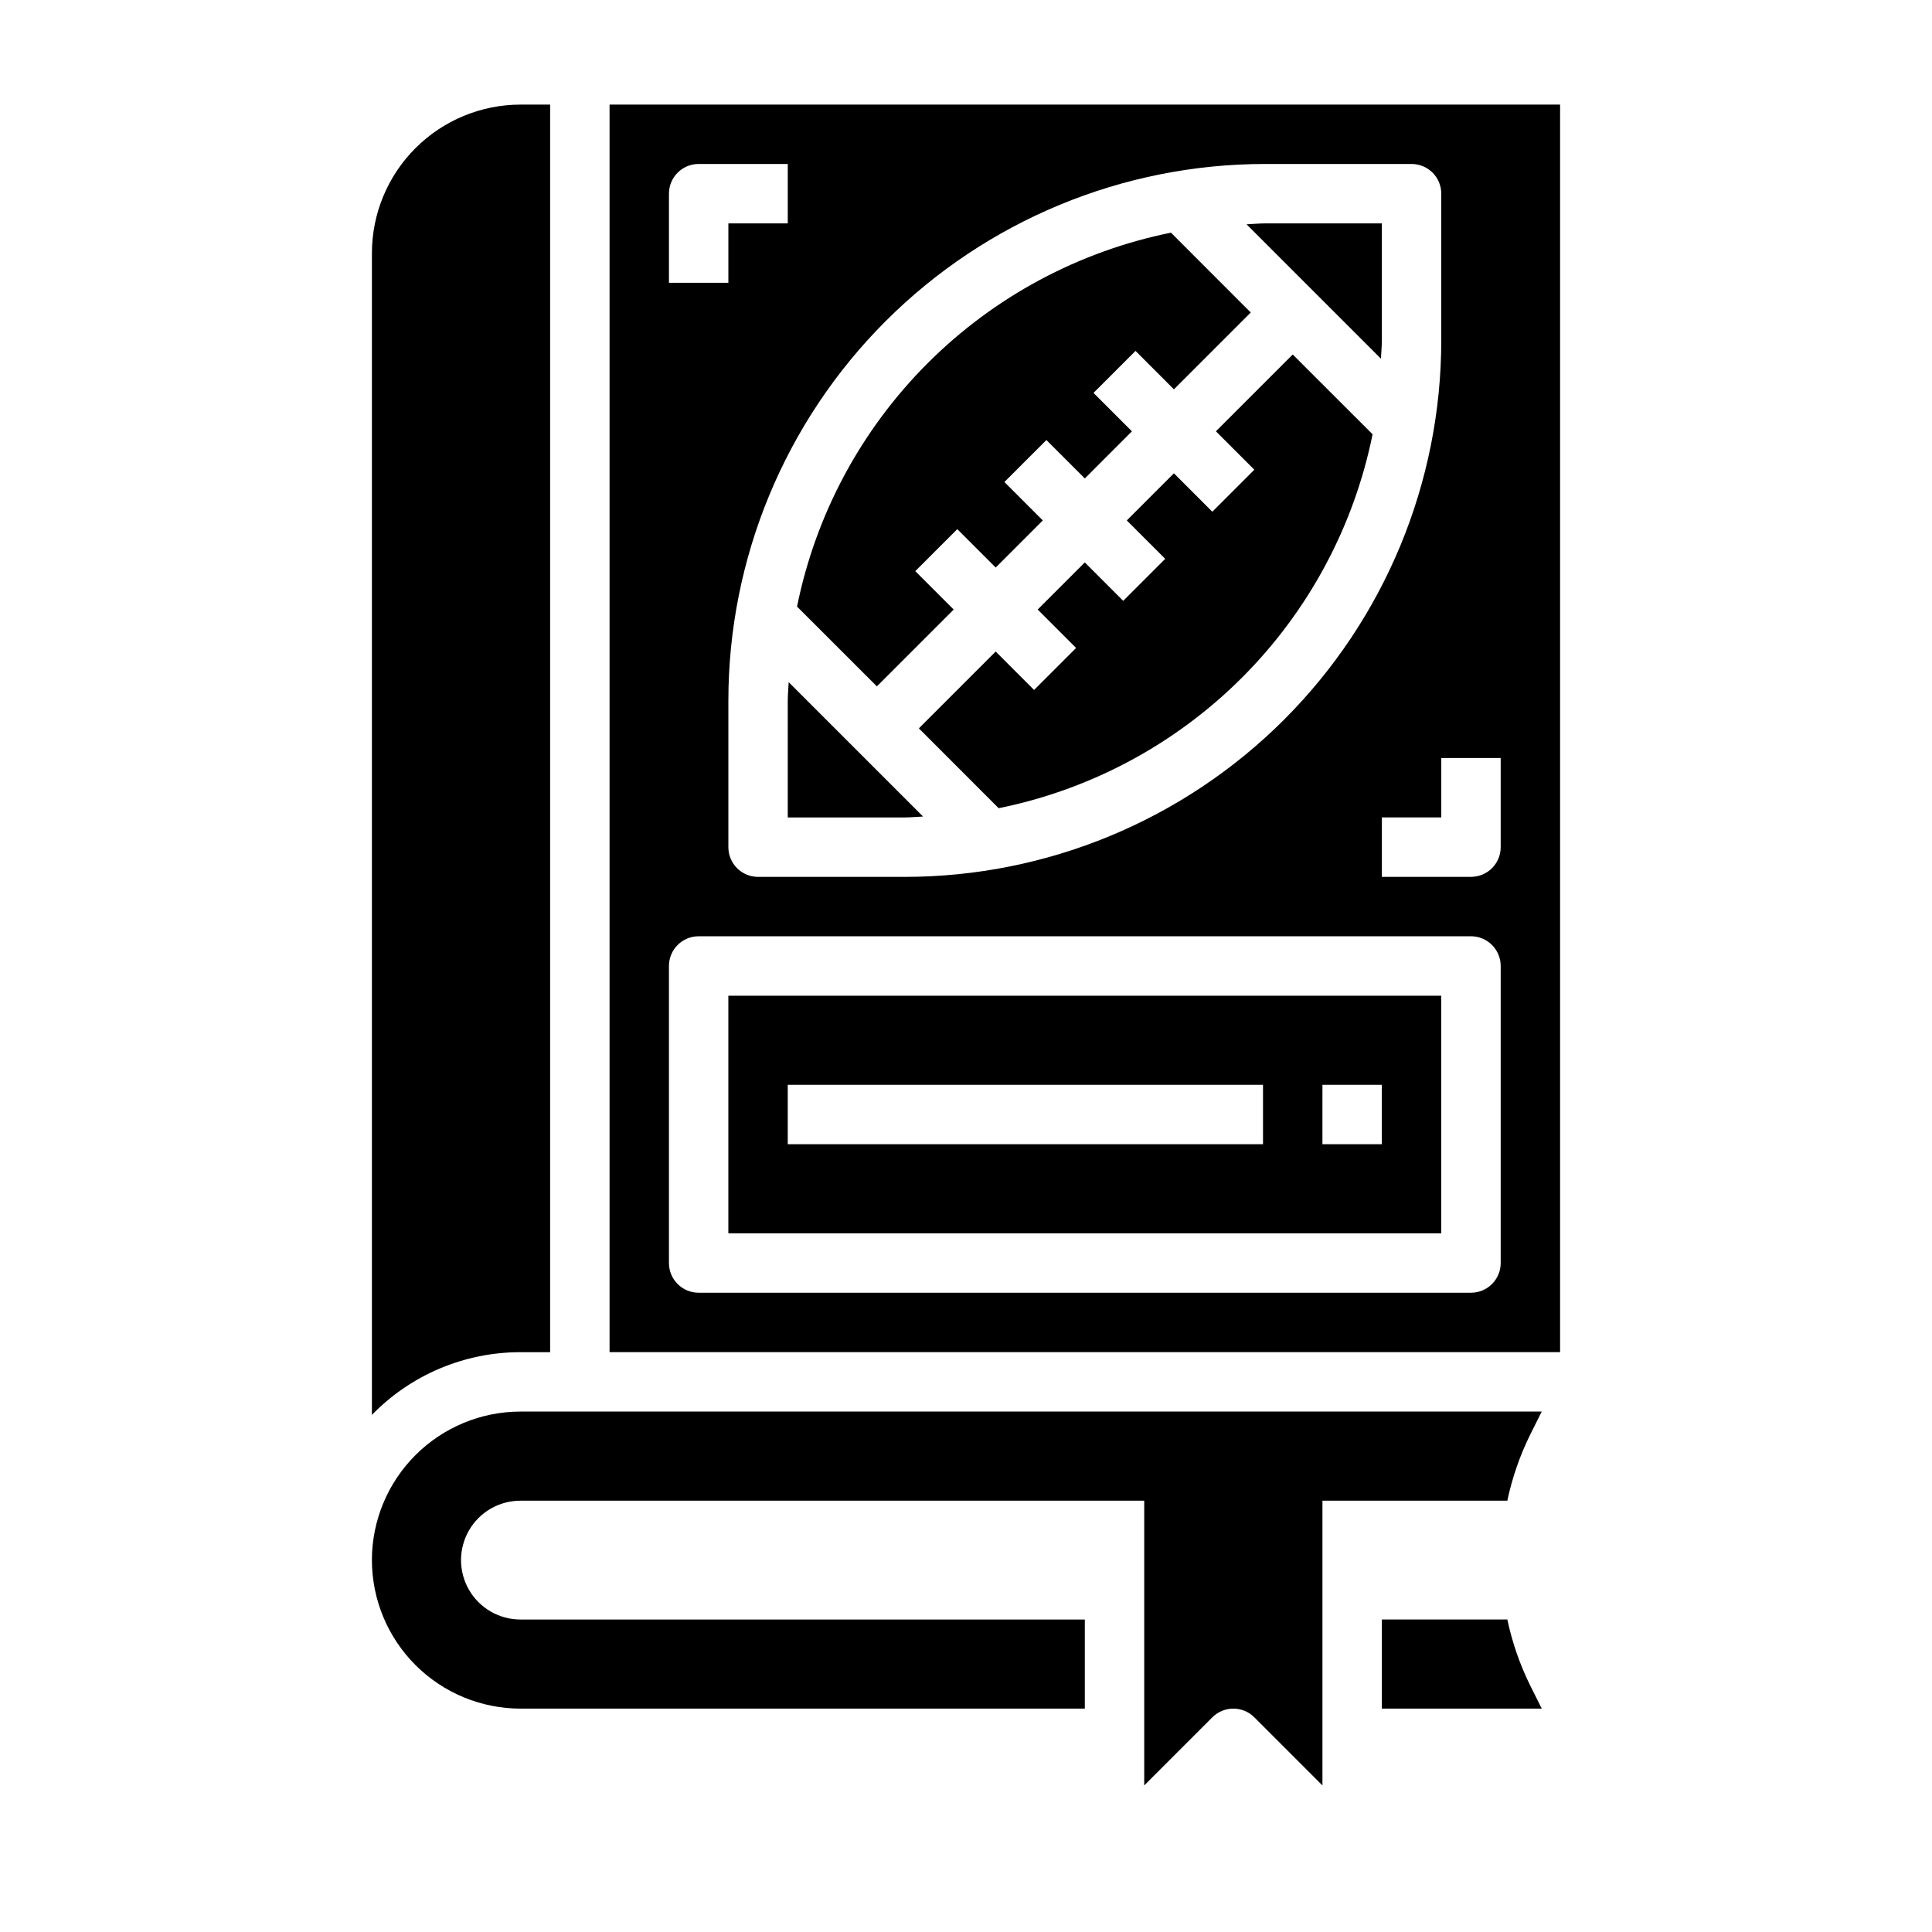
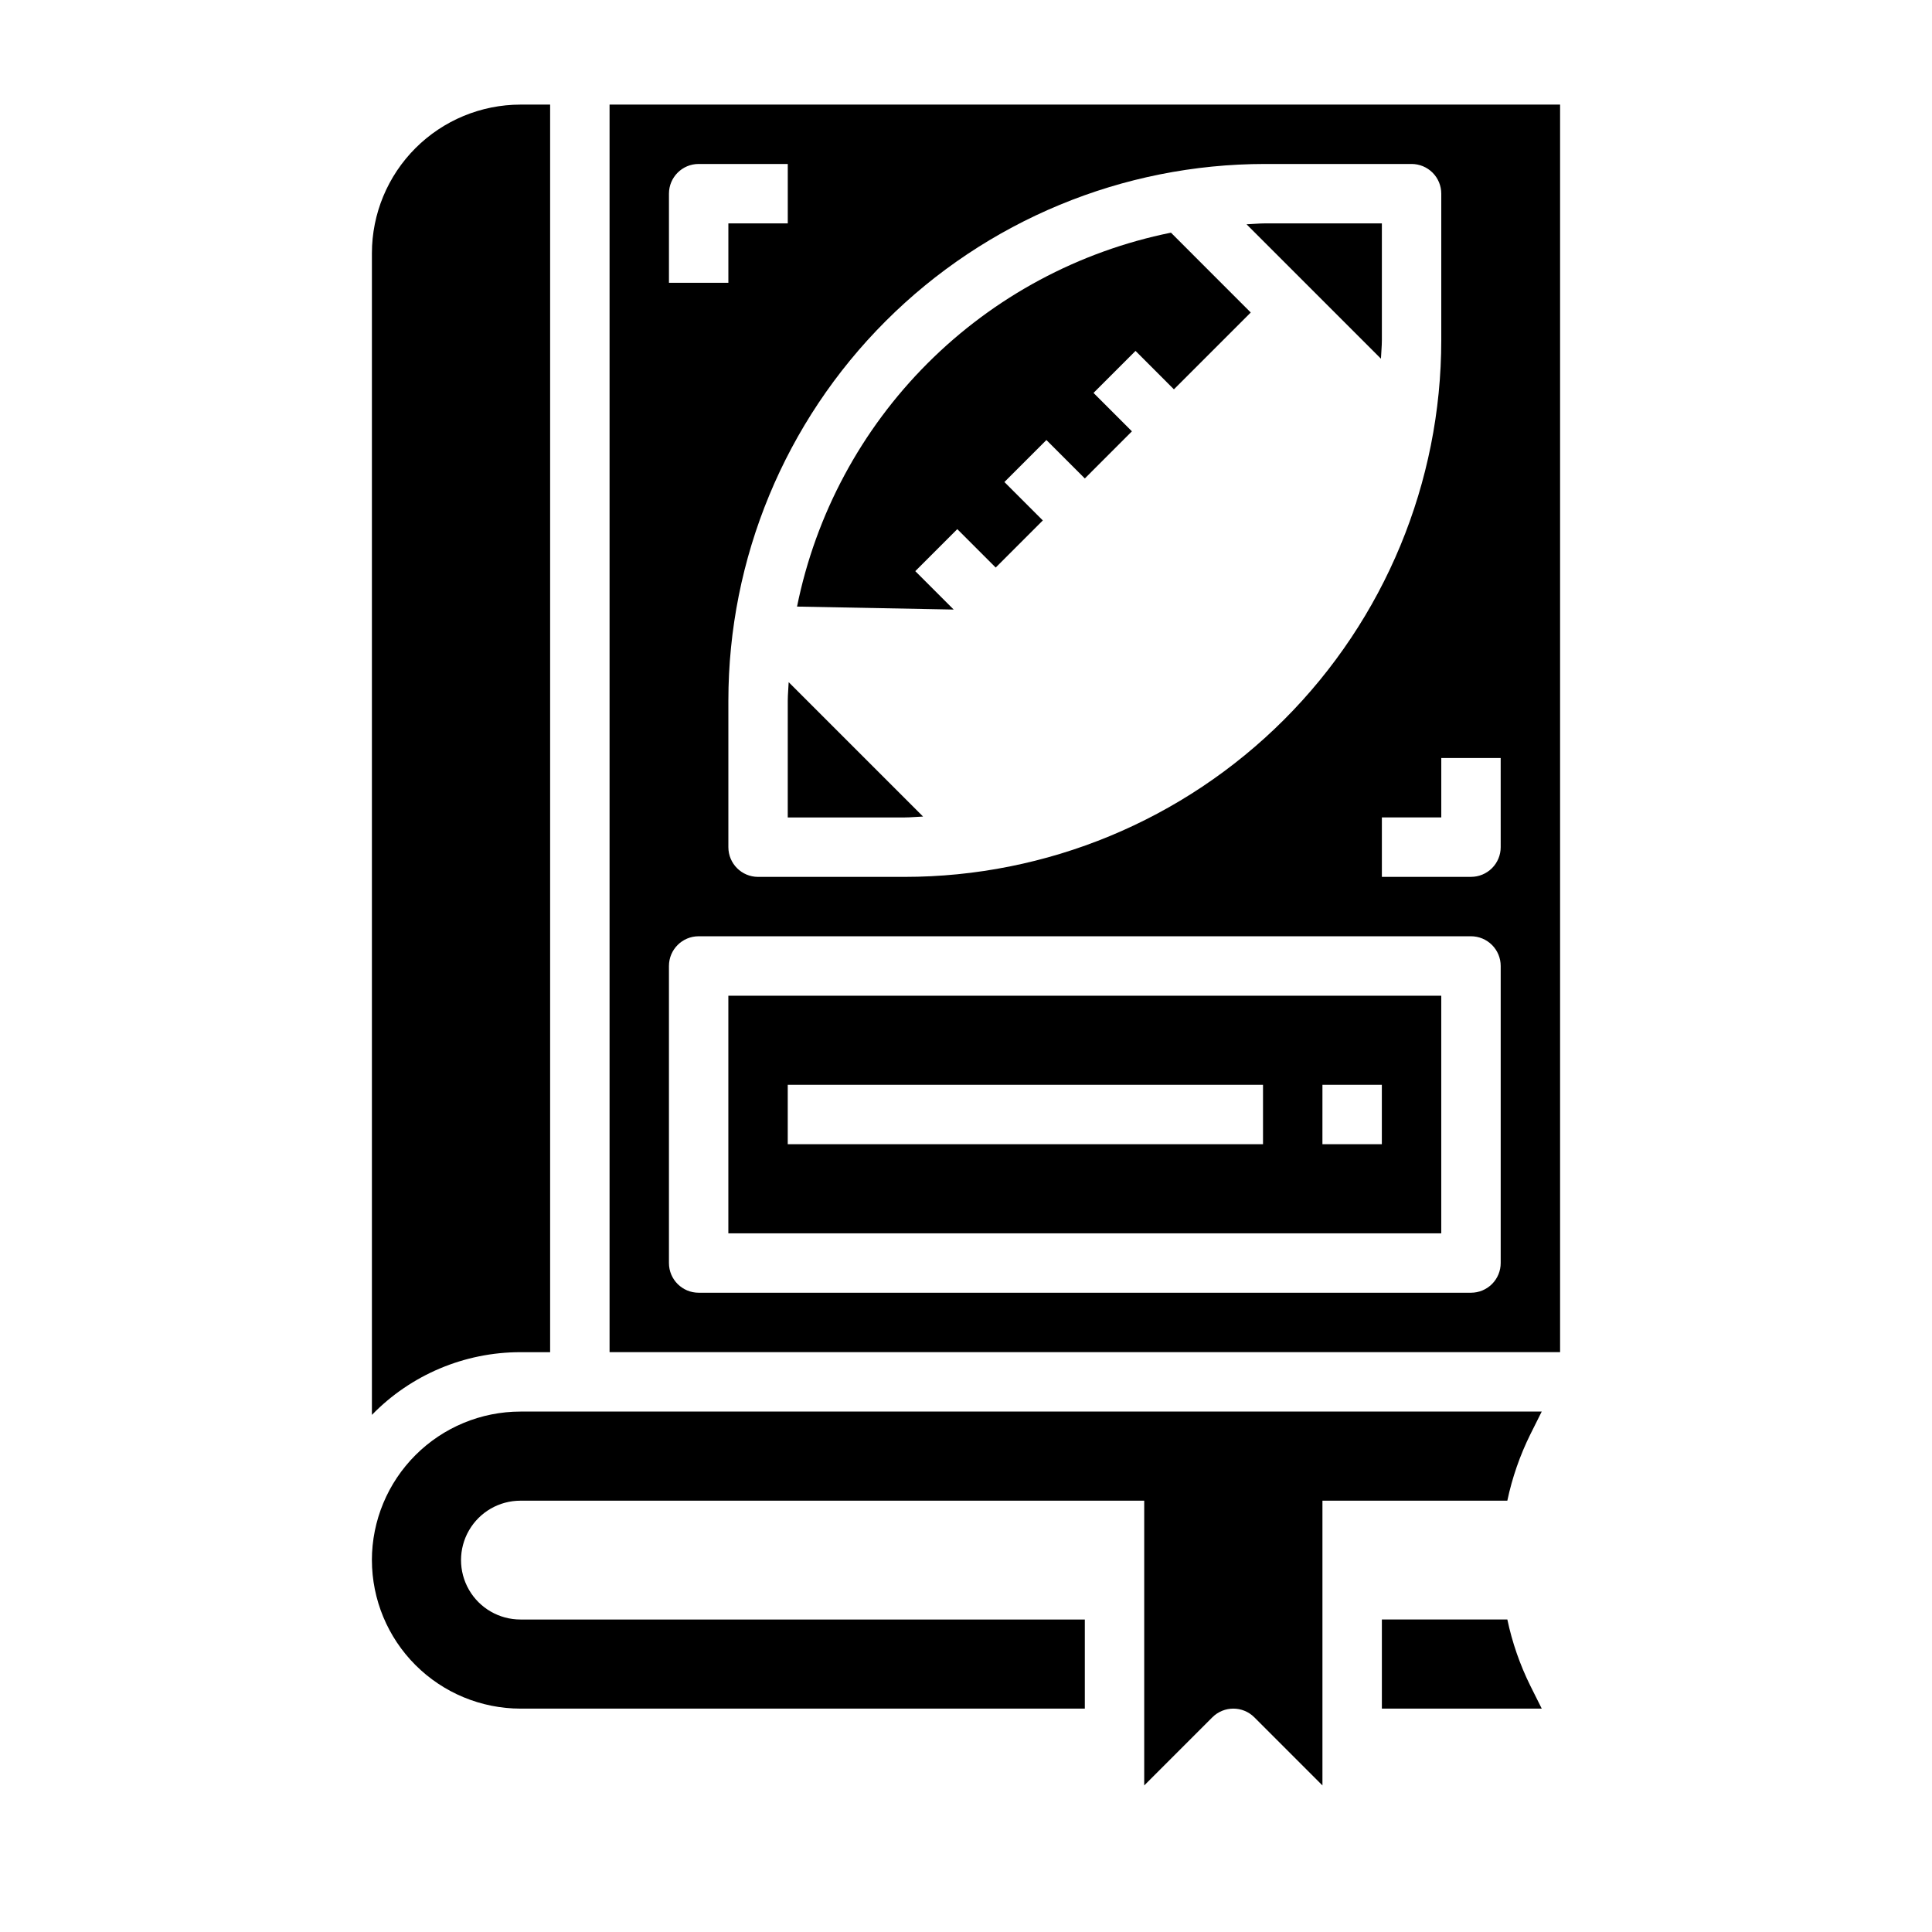
<svg xmlns="http://www.w3.org/2000/svg" fill="#000000" width="800px" height="800px" version="1.1" viewBox="144 144 512 512">
  <g>
    <path d="m543.46 573.18h-33.25v23.617h42.367l-3.008-6.016c-2.766-5.59-4.82-11.5-6.109-17.602z" />
    <path d="m242.56 557.44c0.012 10.438 4.164 20.441 11.543 27.82 7.379 7.379 17.383 11.527 27.816 11.543h149.57v-23.617h-149.57c-5.625 0-10.82-3-13.633-7.871s-2.812-10.875 0-15.746 8.008-7.871 13.633-7.871h165.31v75.461l18.051-18.051c3.074-3.074 8.059-3.074 11.133 0l18.047 18.051v-75.461h48.996c1.289-6.102 3.344-12.016 6.109-17.602l3.008-6.016h-270.66c-10.434 0.012-20.438 4.164-27.816 11.543-7.379 7.379-11.531 17.383-11.543 27.816z" />
-     <path d="m396.74 305.54-10.18-10.18 11.133-11.133 10.18 10.18 12.484-12.484-10.18-10.18 11.133-11.133 10.18 10.184 12.484-12.488-10.18-10.18 11.133-11.133 10.176 10.184 20.359-20.359-21.145-21.16c-24.434 4.945-46.863 16.98-64.488 34.605s-29.664 40.059-34.605 64.488l21.16 21.145z" />
-     <path d="m466.23 258.3 10.18 10.18-11.133 11.133-10.18-10.18-12.484 12.484 10.18 10.18-11.133 11.133-10.176-10.18-12.488 12.484 10.18 10.18-11.133 11.133-10.176-10.184-20.359 20.359 21.145 21.16c24.434-4.945 46.863-16.98 64.488-34.605 17.629-17.625 29.664-40.059 34.605-64.488l-21.16-21.145z" />
+     <path d="m396.74 305.54-10.18-10.18 11.133-11.133 10.18 10.18 12.484-12.484-10.18-10.18 11.133-11.133 10.18 10.184 12.484-12.488-10.18-10.18 11.133-11.133 10.176 10.184 20.359-20.359-21.145-21.16c-24.434 4.945-46.863 16.98-64.488 34.605s-29.664 40.059-34.605 64.488z" />
    <path d="m510.21 234.13v-30.93h-30.93c-1.652 0-3.281 0.18-4.93 0.242l35.613 35.613c0.066-1.645 0.246-3.273 0.246-4.926z" />
    <path d="m388.62 360.39-35.613-35.613c-0.062 1.645-0.242 3.273-0.242 4.93l-0.004 30.926h30.93c1.652 0 3.281-0.18 4.93-0.242z" />
    <path d="m337.02 470.85h188.93v-62.977h-188.93zm157.44-39.359h15.742v15.742h-15.746zm-141.7 0h125.95v15.742h-125.95z" />
    <path d="m289.79 502.34v-330.62h-7.871c-10.434 0.012-20.438 4.164-27.816 11.539-7.379 7.379-11.531 17.387-11.543 27.82v307.88c10.336-10.629 24.535-16.621 39.359-16.617z" />
    <path d="m305.54 171.71v330.62h251.9v-330.62zm173.74 15.742h38.801c2.09 0 4.09 0.832 5.566 2.305 1.477 1.477 2.305 3.481 2.305 5.566v38.805c0 37.727-14.984 73.91-41.664 100.59-26.68 26.676-62.859 41.664-100.59 41.664h-38.801c-4.348 0-7.871-3.523-7.871-7.871v-38.801c0-37.73 14.988-73.914 41.664-100.59 26.68-26.68 62.863-41.668 100.59-41.668zm-158 7.871c0-4.348 3.523-7.871 7.871-7.871h23.617v15.746h-15.742v15.742h-15.746zm220.42 283.39c0 2.086-0.828 4.09-2.305 5.566-1.477 1.477-3.481 2.305-5.566 2.305h-204.68c-4.348 0-7.871-3.523-7.871-7.871v-78.719c0-4.348 3.523-7.875 7.871-7.875h204.68c2.086 0 4.09 0.832 5.566 2.309 1.477 1.477 2.305 3.477 2.305 5.566zm0-110.21c0 2.086-0.828 4.09-2.305 5.566s-3.481 2.305-5.566 2.305h-23.617v-15.746h15.742v-15.742h15.742z" />
  </g>
</svg>